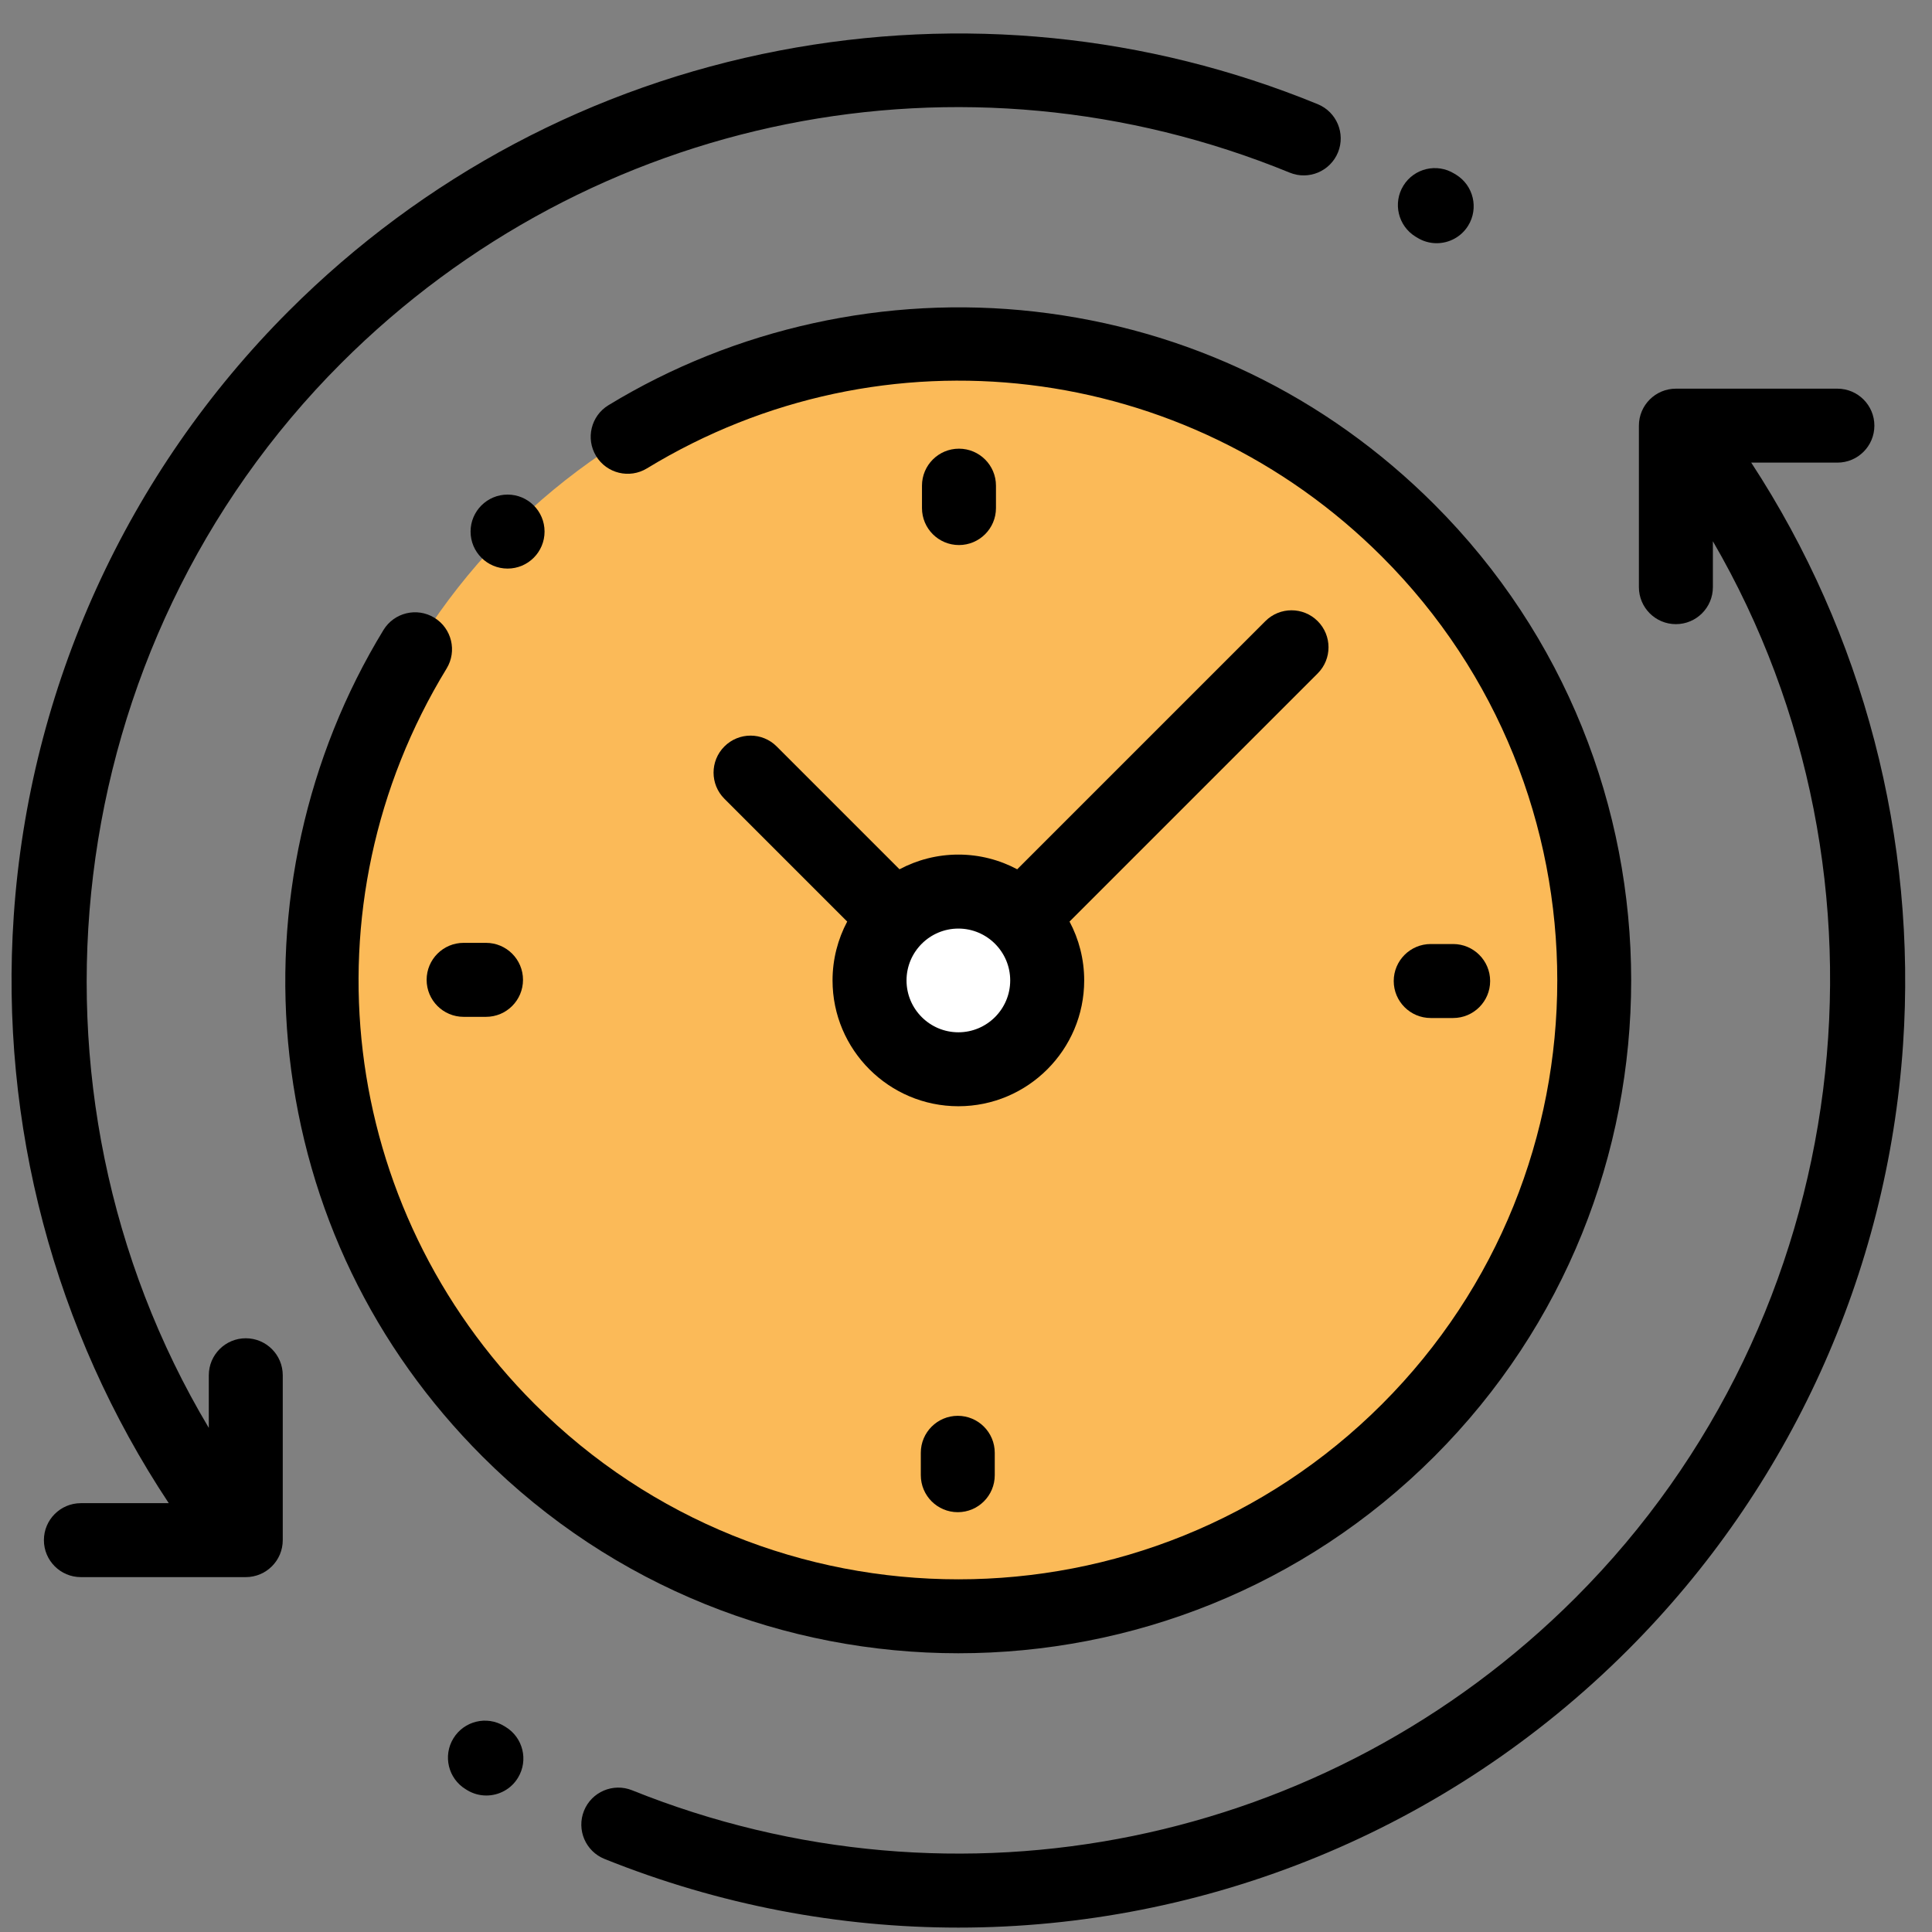
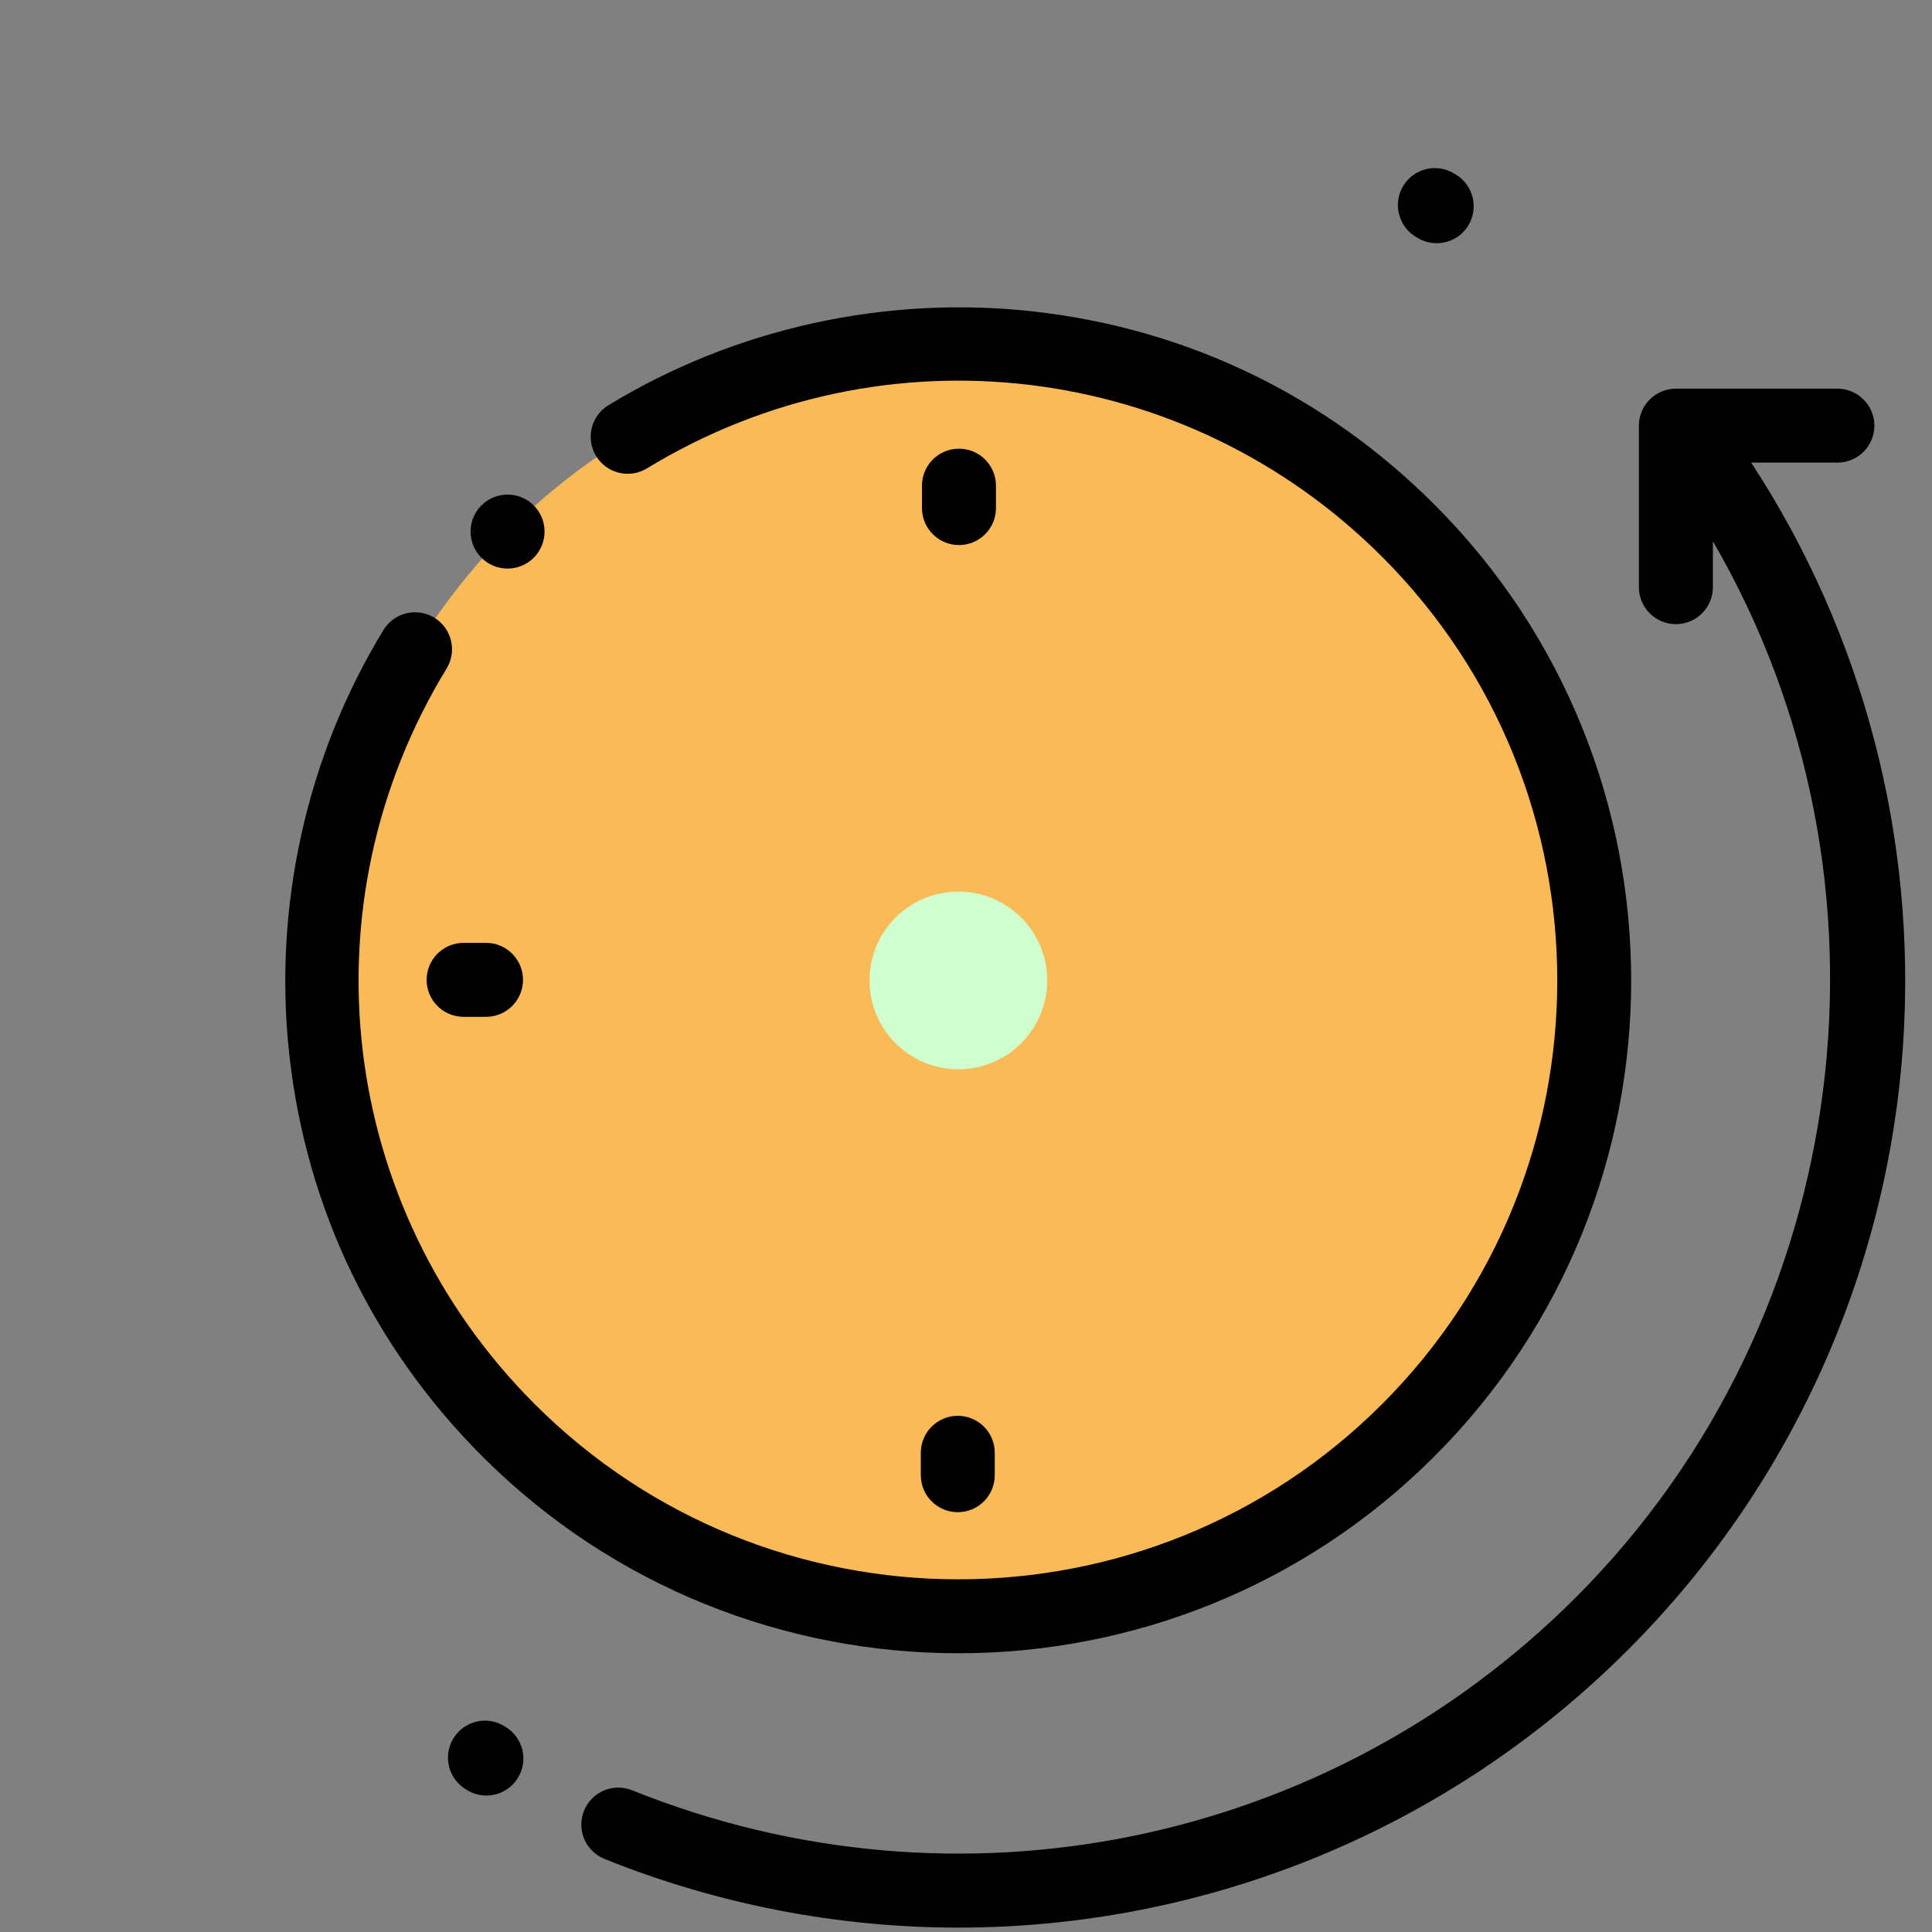
<svg xmlns="http://www.w3.org/2000/svg" width="51" height="51" viewBox="0 0 51 51" fill="none">
  <rect x="0" y="0" width="51" height="51" fill="#808080" stroke="none" />
  <g clip-path="url(#clip0_90_2886)">
    <path d="M25.299 42.673C34.573 42.673 42.091 35.155 42.091 25.881C42.091 16.607 34.573 9.089 25.299 9.089C16.025 9.089 8.506 16.607 8.506 25.881C8.506 35.155 16.025 42.673 25.299 42.673Z" fill="#FBBA58" />
    <path d="M25.299 28.226C26.594 28.226 27.644 27.176 27.644 25.881C27.644 24.586 26.594 23.536 25.299 23.536C24.004 23.536 22.954 24.586 22.954 25.881C22.954 27.176 24.004 28.226 25.299 28.226Z" fill="#CFFFCF" />
-     <path d="M25.299 28.226C26.594 28.226 27.644 27.176 27.644 25.881C27.644 24.586 26.594 23.536 25.299 23.536C24.004 23.536 22.954 24.586 22.954 25.881C22.954 27.176 24.004 28.226 25.299 28.226Z" fill="white" />
    <path d="M46.228 12.212H48.503C49.042 12.212 49.479 11.775 49.479 11.236C49.479 10.697 49.042 10.26 48.503 10.26H44.239C43.7 10.26 43.263 10.697 43.263 11.236V15.499C43.263 16.039 43.7 16.476 44.239 16.476C44.779 16.476 45.216 16.039 45.216 15.499V14.288C50.385 23.178 49.011 34.754 41.591 42.174C35.048 48.717 25.272 50.713 16.686 47.259C16.186 47.058 15.617 47.3 15.416 47.8C15.215 48.301 15.457 48.869 15.957 49.071C18.991 50.291 22.16 50.884 25.301 50.884C31.805 50.884 38.186 48.34 42.972 43.554C47.246 39.281 49.825 33.61 50.235 27.587C50.605 22.139 49.188 16.738 46.228 12.212Z" fill="black" />
    <path d="M13.346 45.586L13.31 45.564C12.85 45.283 12.249 45.429 11.968 45.889C11.687 46.349 11.832 46.95 12.293 47.231L12.333 47.256C12.491 47.352 12.666 47.397 12.838 47.397C13.168 47.397 13.491 47.23 13.674 46.927C13.954 46.466 13.807 45.866 13.346 45.586Z" fill="black" />
    <path d="M37.364 6.245L37.412 6.274C37.572 6.373 37.749 6.42 37.924 6.42C38.251 6.42 38.571 6.256 38.756 5.957C39.039 5.499 38.897 4.897 38.439 4.613L38.389 4.583C37.93 4.3 37.329 4.442 37.046 4.901C36.763 5.36 36.906 5.962 37.364 6.245Z" fill="black" />
-     <path d="M6.488 35.327C5.949 35.327 5.512 35.764 5.512 36.303V37.693C0.191 28.774 1.525 17.069 9.006 9.588C15.594 3 25.423 1.025 34.045 4.557C34.544 4.762 35.114 4.523 35.319 4.024C35.523 3.525 35.284 2.955 34.785 2.75C30.281 0.905 25.365 0.416 20.569 1.336C15.653 2.279 11.178 4.655 7.625 8.207C3.351 12.481 0.772 18.152 0.363 24.175C-0.012 29.675 1.437 35.127 4.455 39.68H2.135C1.596 39.68 1.159 40.117 1.159 40.656C1.159 41.195 1.596 41.632 2.135 41.632H6.488C7.027 41.632 7.464 41.195 7.464 40.656V36.303C7.464 35.764 7.027 35.327 6.488 35.327Z" fill="black" />
    <path d="M25.299 43.642C29.849 43.642 34.399 41.91 37.863 38.446C44.791 31.517 44.791 20.244 37.863 13.316C34.989 10.442 31.34 8.682 27.309 8.225C23.398 7.782 19.404 8.66 16.061 10.697C15.601 10.977 15.455 11.578 15.736 12.039C16.016 12.499 16.617 12.645 17.078 12.364C23.323 8.558 31.303 9.517 36.483 14.697C42.65 20.864 42.65 30.898 36.483 37.065C30.316 43.232 20.282 43.232 14.115 37.065C8.93 31.881 7.974 23.896 11.789 17.648C12.07 17.188 11.925 16.587 11.465 16.306C11.005 16.025 10.404 16.17 10.123 16.63C8.082 19.973 7.201 23.97 7.642 27.884C8.097 31.917 9.858 35.57 12.734 38.446C16.198 41.91 20.748 43.642 25.299 43.642Z" fill="black" />
-     <path d="M38.359 26.873C38.898 26.873 39.336 26.436 39.336 25.897C39.336 25.357 38.898 24.92 38.359 24.92H37.768C37.229 24.92 36.791 25.357 36.791 25.897C36.791 26.436 37.229 26.873 37.768 26.873H38.359Z" fill="black" />
    <path d="M12.238 24.889C11.699 24.889 11.262 25.326 11.262 25.865C11.262 26.405 11.699 26.842 12.238 26.842H12.829C13.369 26.842 13.806 26.405 13.806 25.865C13.806 25.326 13.369 24.889 12.829 24.889H12.238Z" fill="black" />
    <path d="M26.291 13.412V12.82C26.291 12.281 25.853 11.844 25.314 11.844C24.775 11.844 24.338 12.281 24.338 12.82V13.412C24.338 13.951 24.775 14.388 25.314 14.388C25.853 14.388 26.291 13.951 26.291 13.412Z" fill="black" />
    <path d="M24.307 38.35V38.941C24.307 39.481 24.744 39.918 25.283 39.918C25.822 39.918 26.259 39.481 26.259 38.941V38.35C26.259 37.811 25.822 37.374 25.283 37.374C24.744 37.374 24.307 37.811 24.307 38.35Z" fill="black" />
-     <path d="M20.503 19.705C20.122 19.323 19.504 19.323 19.122 19.705C18.741 20.086 18.741 20.704 19.122 21.085L22.364 24.327C22.118 24.791 21.977 25.32 21.977 25.881C21.977 27.712 23.467 29.202 25.299 29.202C27.13 29.202 28.62 27.712 28.62 25.881C28.62 25.32 28.48 24.791 28.233 24.327L34.783 17.777C35.165 17.396 35.165 16.778 34.783 16.396C34.402 16.015 33.784 16.015 33.403 16.396L26.852 22.947C26.388 22.7 25.86 22.559 25.299 22.559C24.738 22.559 24.209 22.7 23.745 22.947L20.503 19.705ZM26.667 25.881C26.667 26.636 26.053 27.25 25.299 27.25C24.544 27.25 23.93 26.636 23.93 25.881C23.93 25.126 24.544 24.512 25.299 24.512C26.053 24.512 26.667 25.126 26.667 25.881Z" fill="black" />
    <path d="M13.399 15.009C13.938 15.009 14.375 14.572 14.375 14.032C14.375 13.493 13.938 13.056 13.399 13.056C12.86 13.056 12.422 13.493 12.422 14.032C12.422 14.572 12.86 15.009 13.399 15.009Z" fill="black" />
  </g>
  <defs>
    <clipPath id="clip0_90_2886">
      <rect width="50" height="50" fill="white" transform="translate(0.299 0.884)" />
    </clipPath>
  </defs>
</svg>